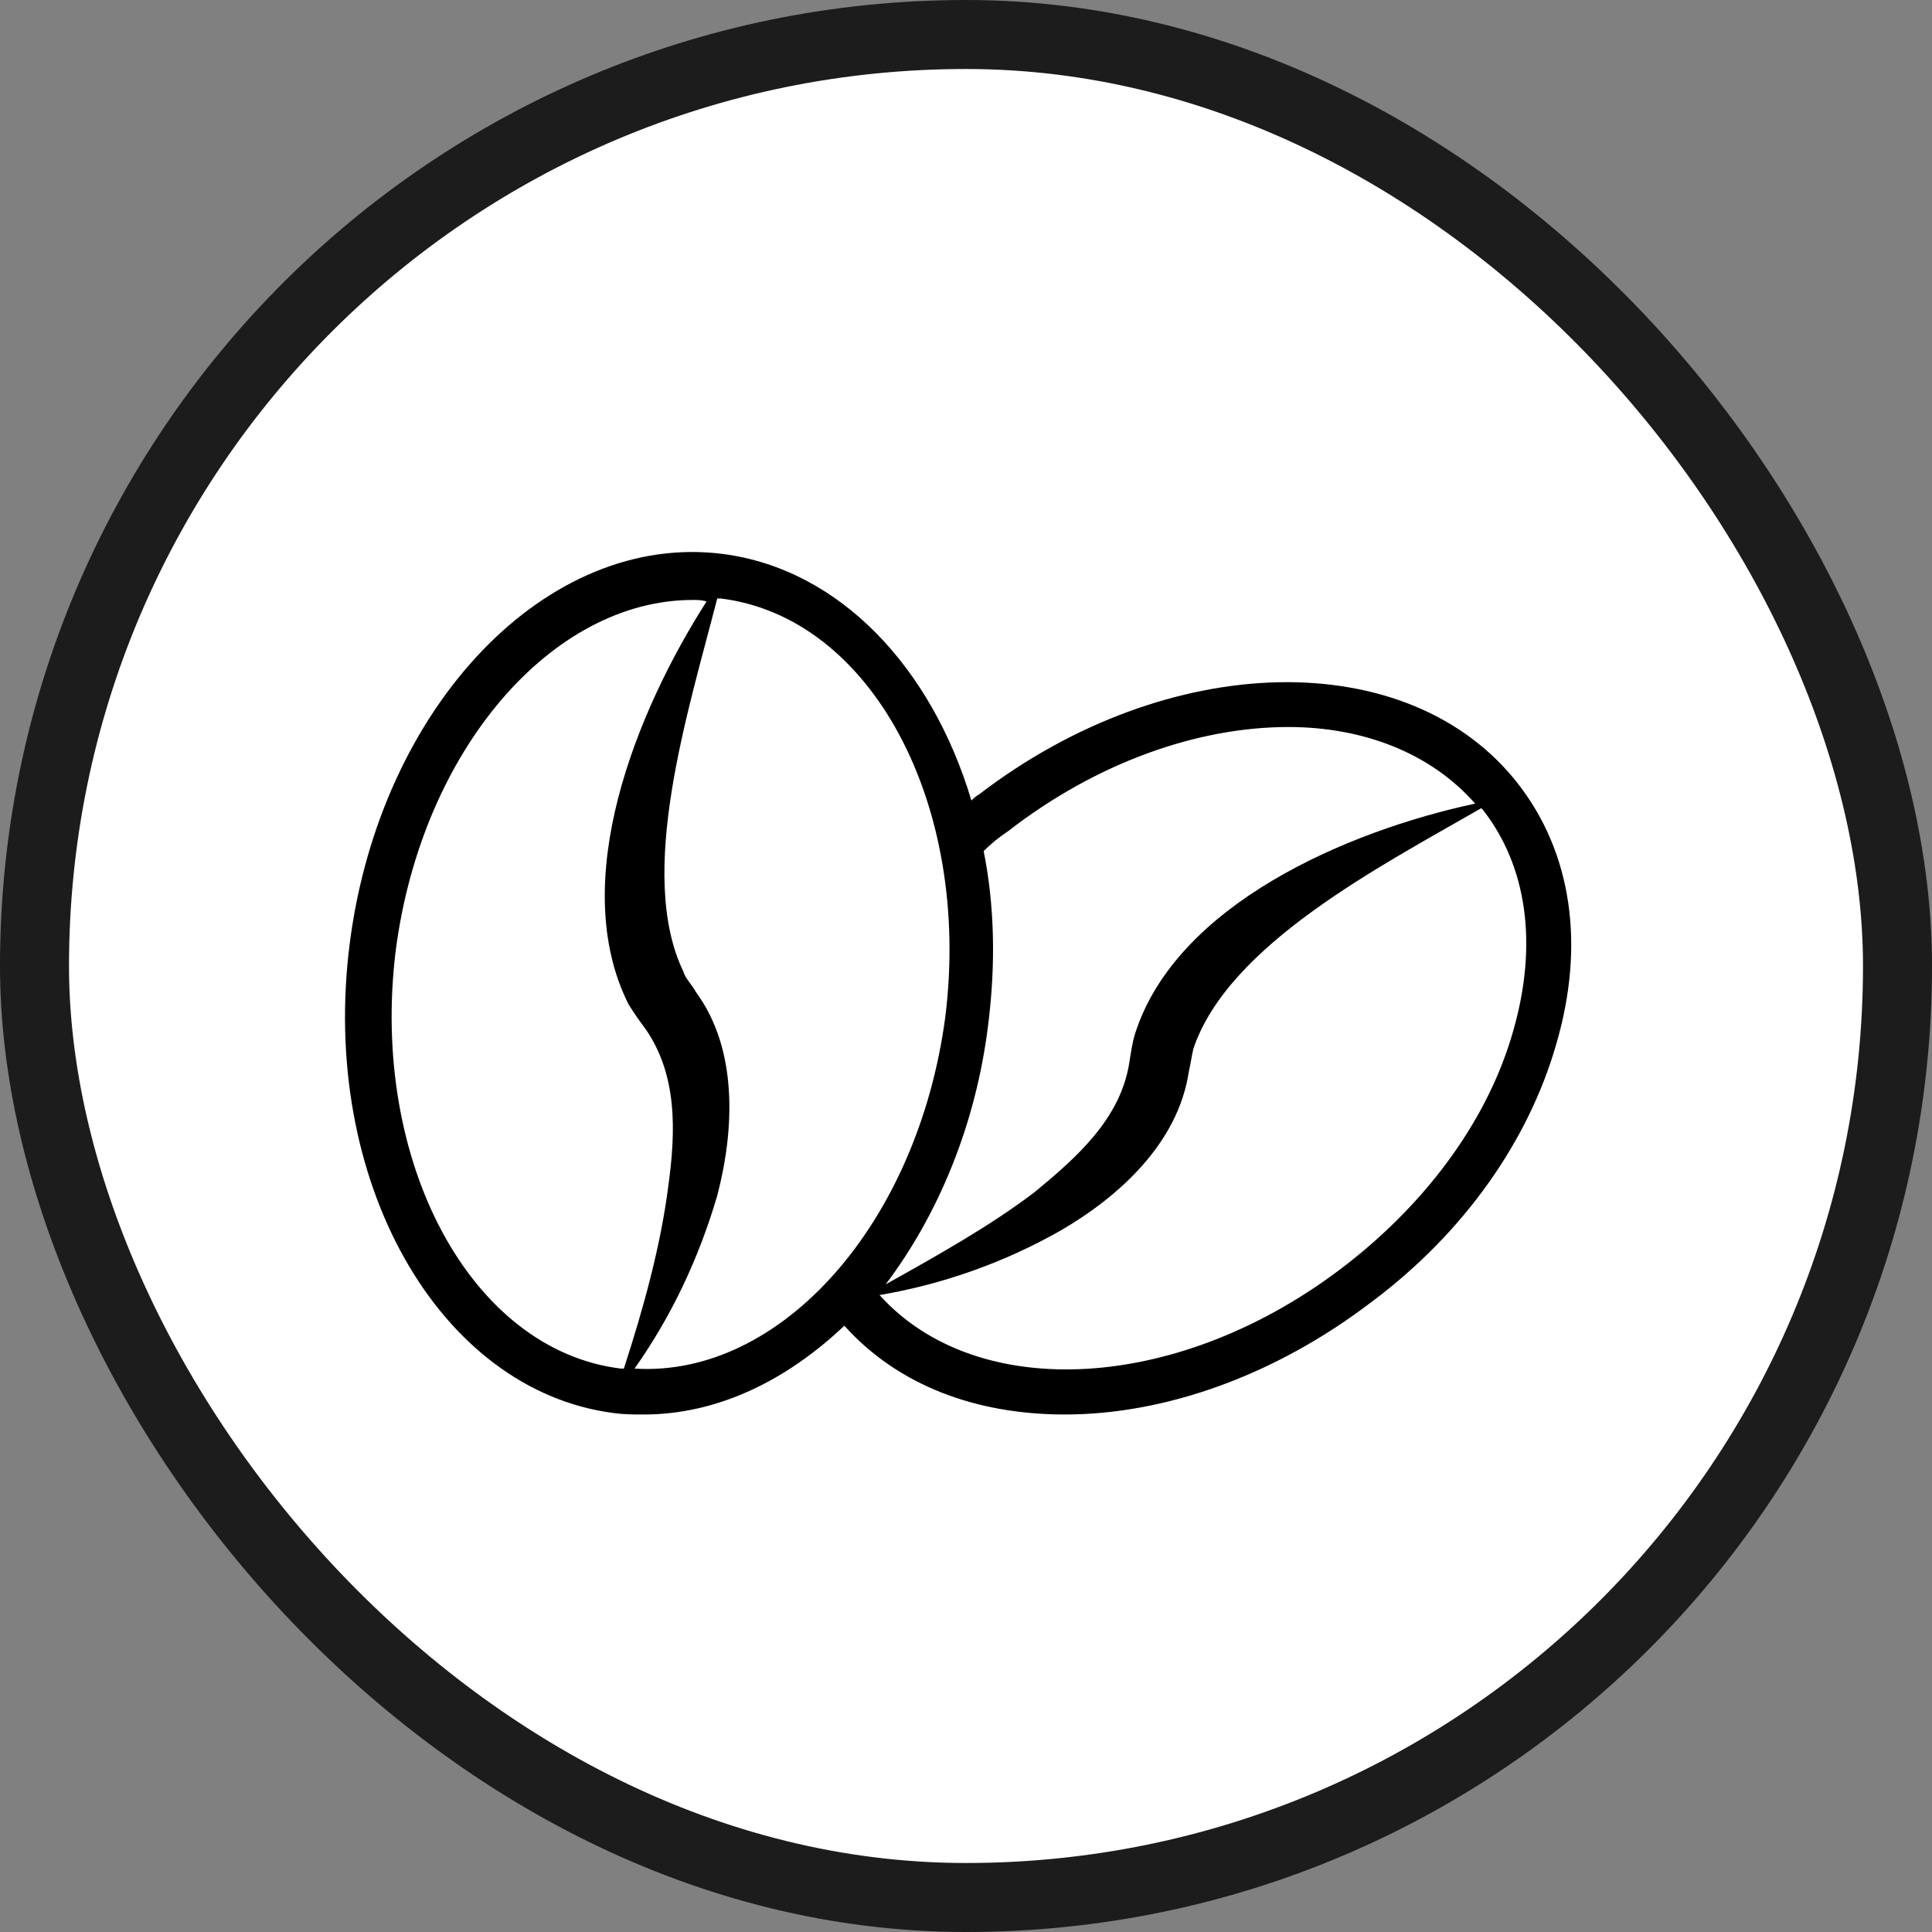
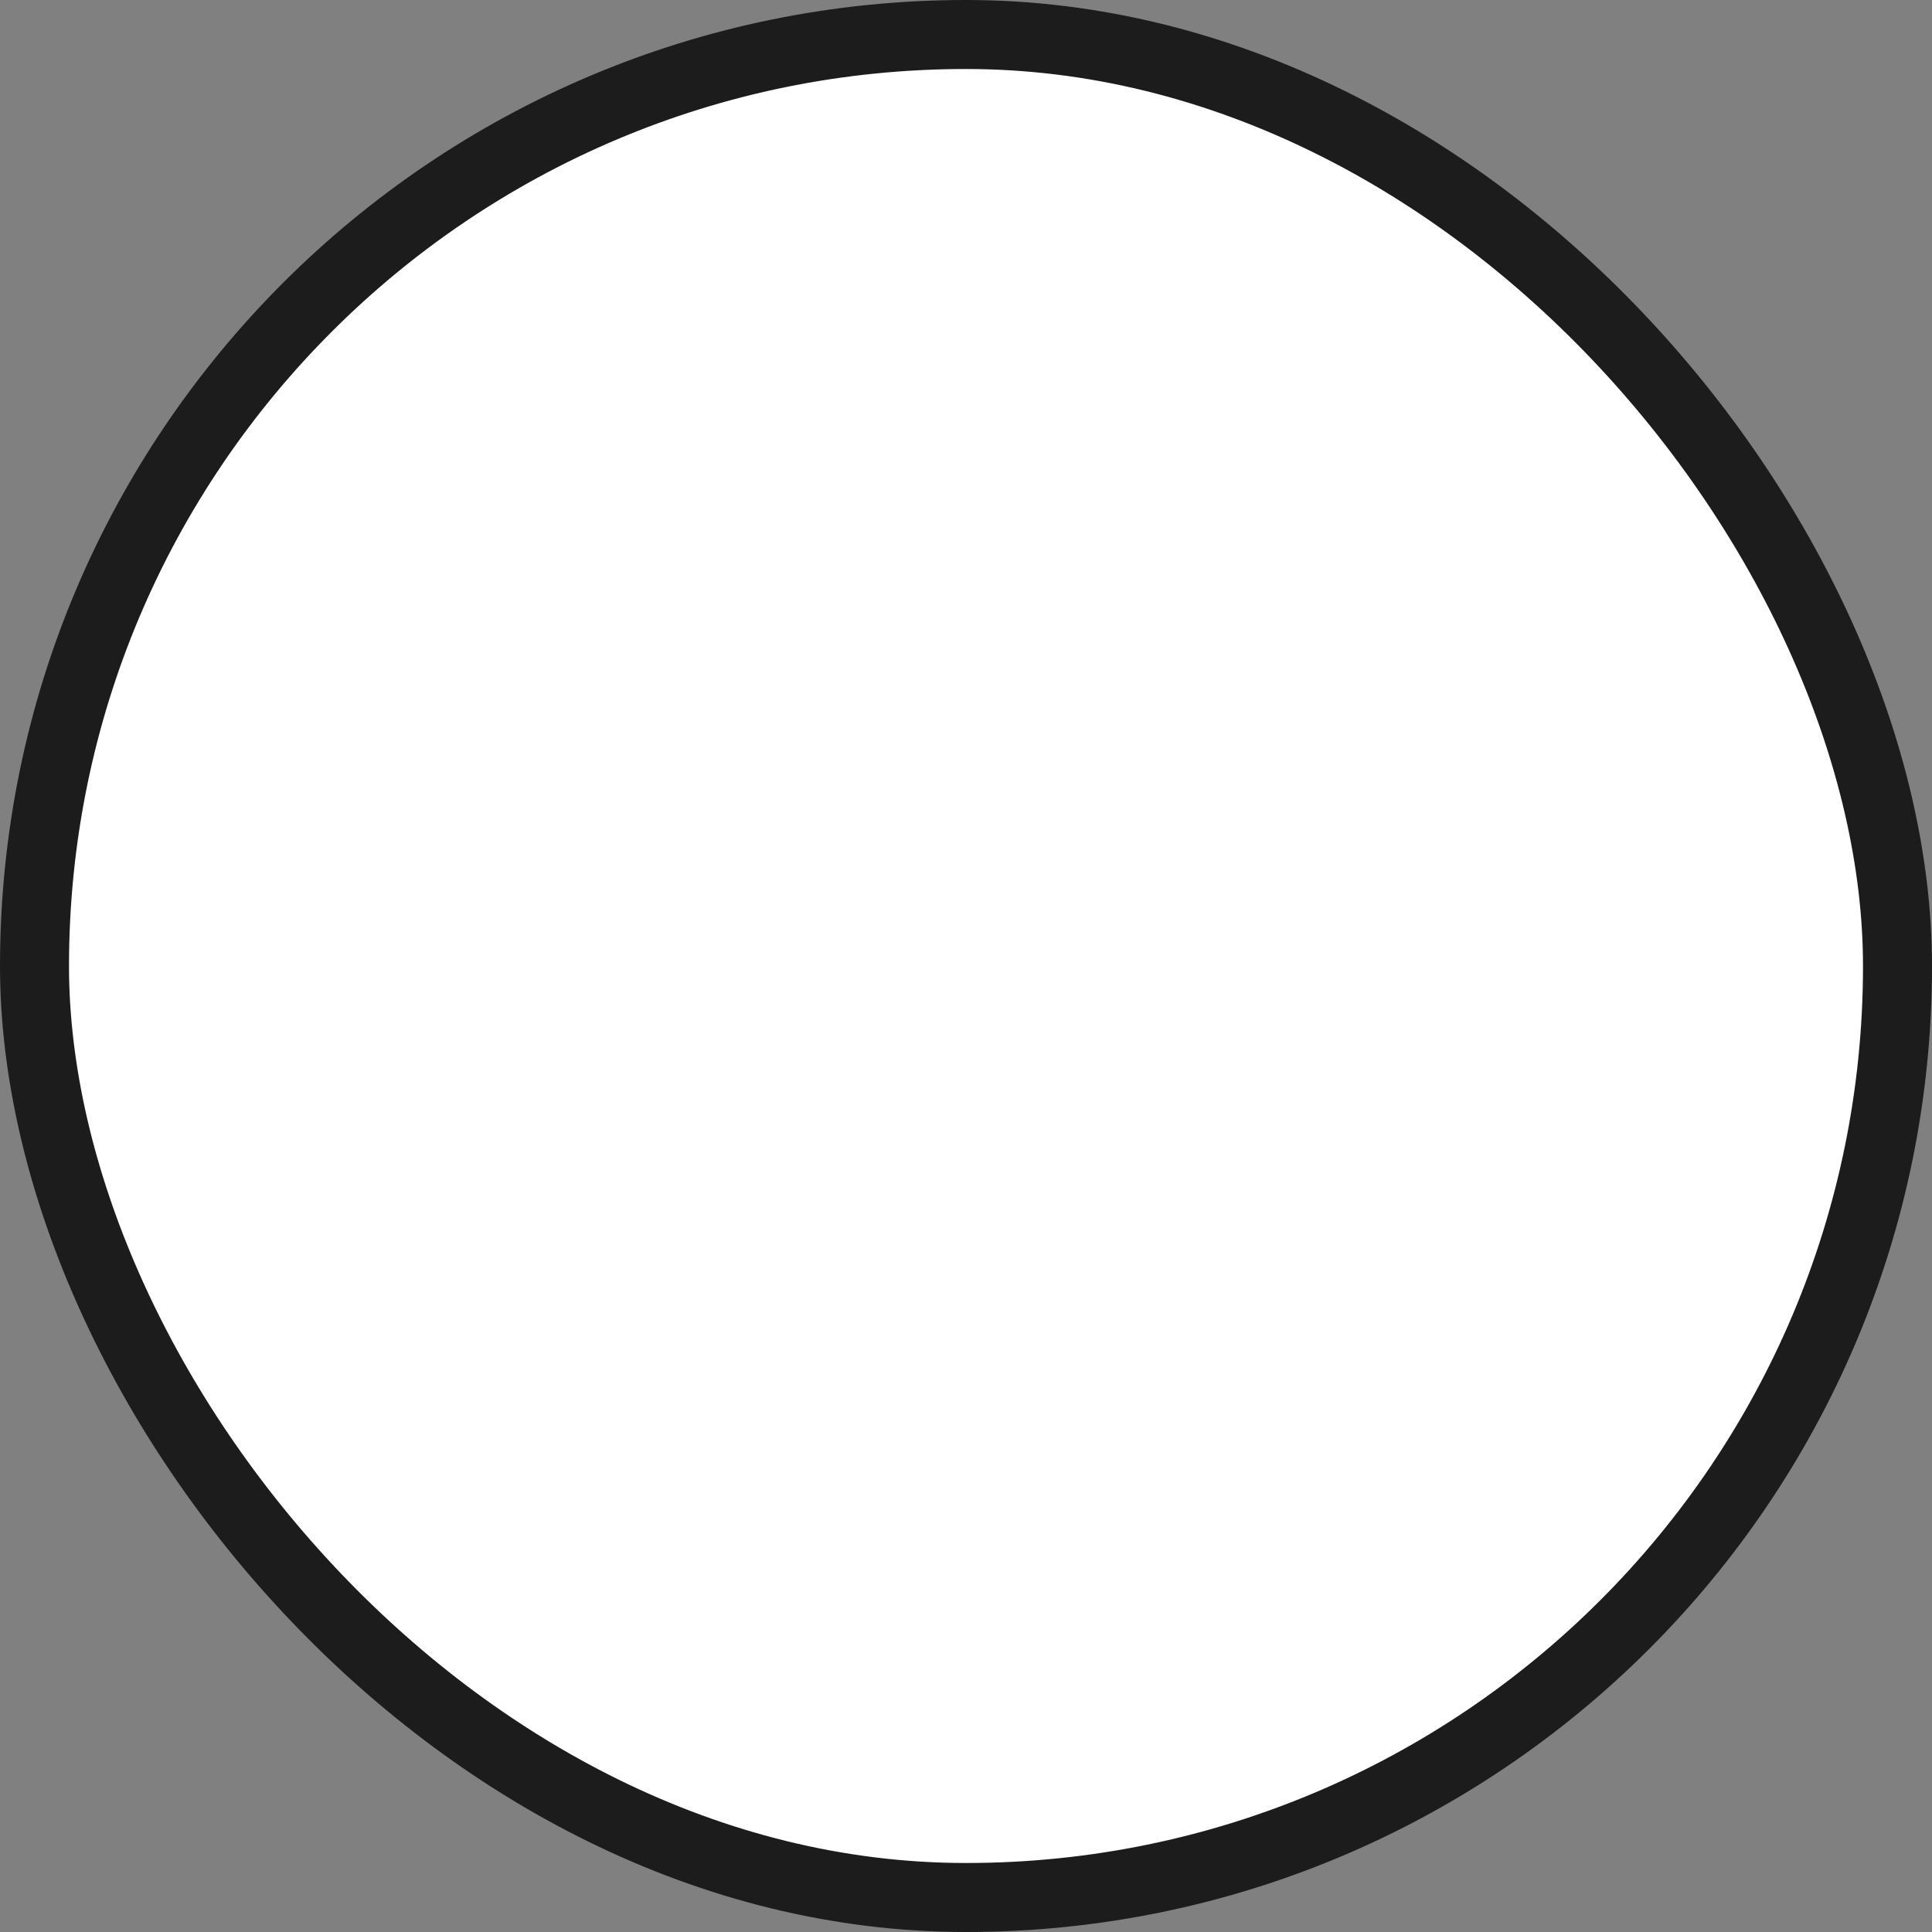
<svg xmlns="http://www.w3.org/2000/svg" fill="none" viewBox="0 0 56 56" height="56" width="56">
  <rect x="0" y="0" width="56" height="56" fill="#808080" stroke="none" />
  <rect fill="white" rx="27" height="54" width="54" y="1" x="1" />
  <rect stroke-width="2" stroke="#1C1C1C" rx="27" height="54" width="54" y="1" x="1" />
-   <path fill="black" d="M45.11 30.26C45.953 27.376 45.554 24.713 44 22.716C40.849 18.677 33.882 18.81 28.379 23.026C28.29 23.071 28.201 23.16 28.157 23.204C27.003 19.343 24.34 16.503 20.968 16.059C15.864 15.393 11.027 20.452 10.139 27.331C9.251 34.21 12.713 40.29 17.772 40.956C18.083 41 18.349 41 18.66 41C20.79 41 22.787 40.024 24.474 38.426C26.027 40.157 28.29 41 30.864 41C33.749 41 36.944 39.891 39.784 37.716C42.447 35.719 44.311 33.056 45.11 30.26V30.26ZM28.645 29.683C28.867 27.908 28.823 26.222 28.512 24.668C28.734 24.447 28.956 24.269 29.222 24.091C31.796 22.094 34.725 21.073 37.343 21.073C39.518 21.073 41.471 21.828 42.758 23.293C39.03 24.091 34.104 26.221 32.905 29.949C32.817 30.216 32.772 30.571 32.728 30.837C32.462 32.435 31.219 33.544 29.976 34.565C28.689 35.541 27.18 36.384 25.672 37.228C27.18 35.231 28.29 32.612 28.645 29.683L28.645 29.683ZM17.994 39.669C13.645 39.136 10.716 33.677 11.47 27.553C12.225 21.739 15.997 17.39 20.08 17.39C20.213 17.39 20.346 17.39 20.479 17.434C18.438 20.63 16.441 25.556 18.216 29.106C18.349 29.328 18.571 29.639 18.704 29.816C19.636 31.148 19.592 32.79 19.37 34.387C19.148 36.118 18.66 37.893 18.083 39.669H17.994L17.994 39.669ZM18.393 39.669C19.459 38.16 20.257 36.473 20.79 34.654C21.278 32.79 21.411 30.438 20.169 28.751C20.08 28.574 19.858 28.352 19.814 28.174C18.438 25.334 19.947 20.63 20.79 17.346H20.879C25.272 17.878 28.157 23.337 27.402 29.461C26.604 35.497 22.61 39.935 18.394 39.669L18.393 39.669ZM25.494 37.538C27.314 37.228 29.089 36.606 30.731 35.675C32.417 34.698 34.148 33.145 34.459 31.059C34.503 30.882 34.547 30.571 34.592 30.393C35.613 27.376 40.006 25.112 42.935 23.426L42.98 23.47C44.267 25.112 44.577 27.376 43.867 29.861C43.157 32.39 41.426 34.787 39.03 36.651C34.237 40.378 28.334 40.689 25.494 37.538L25.494 37.538Z" />
</svg>